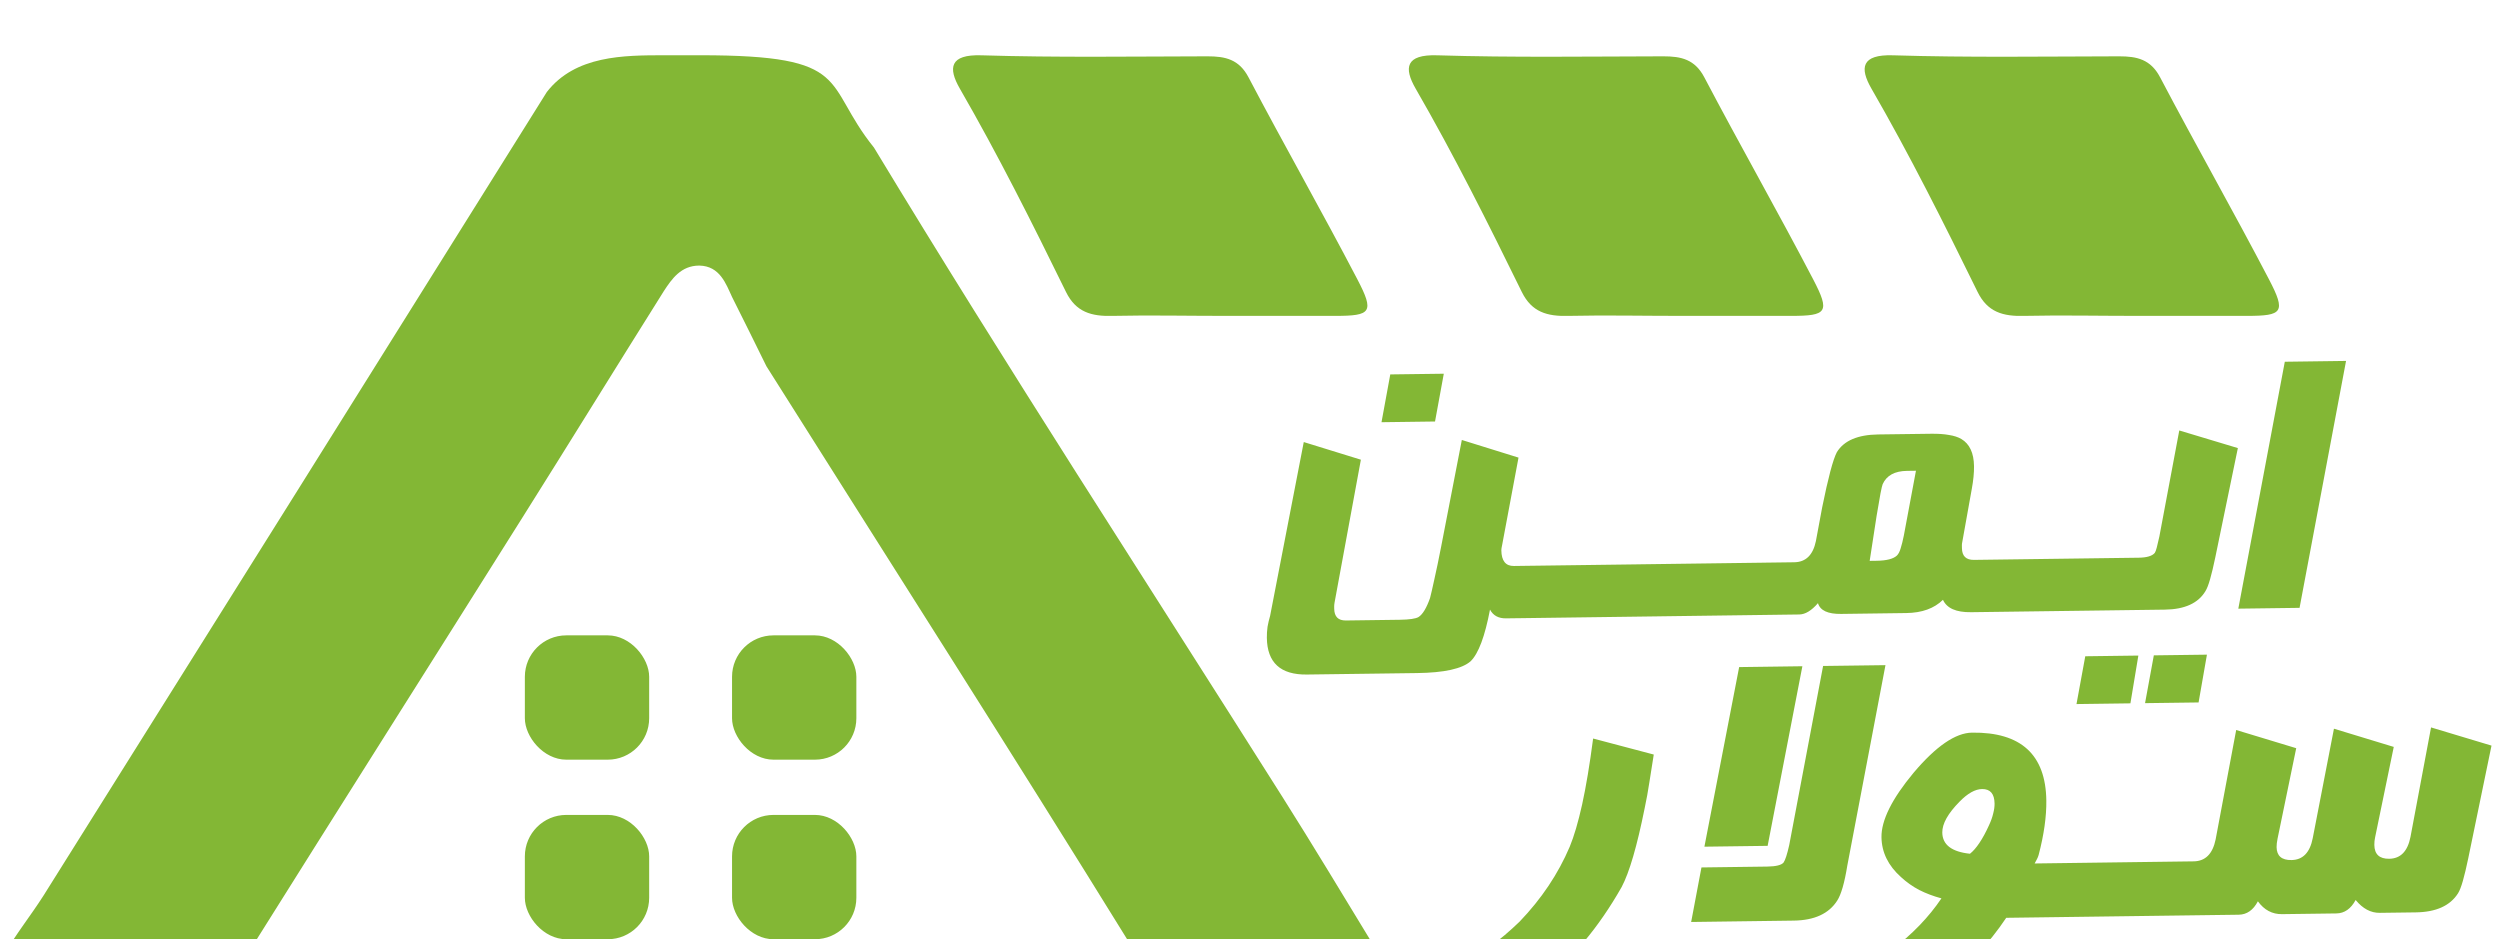
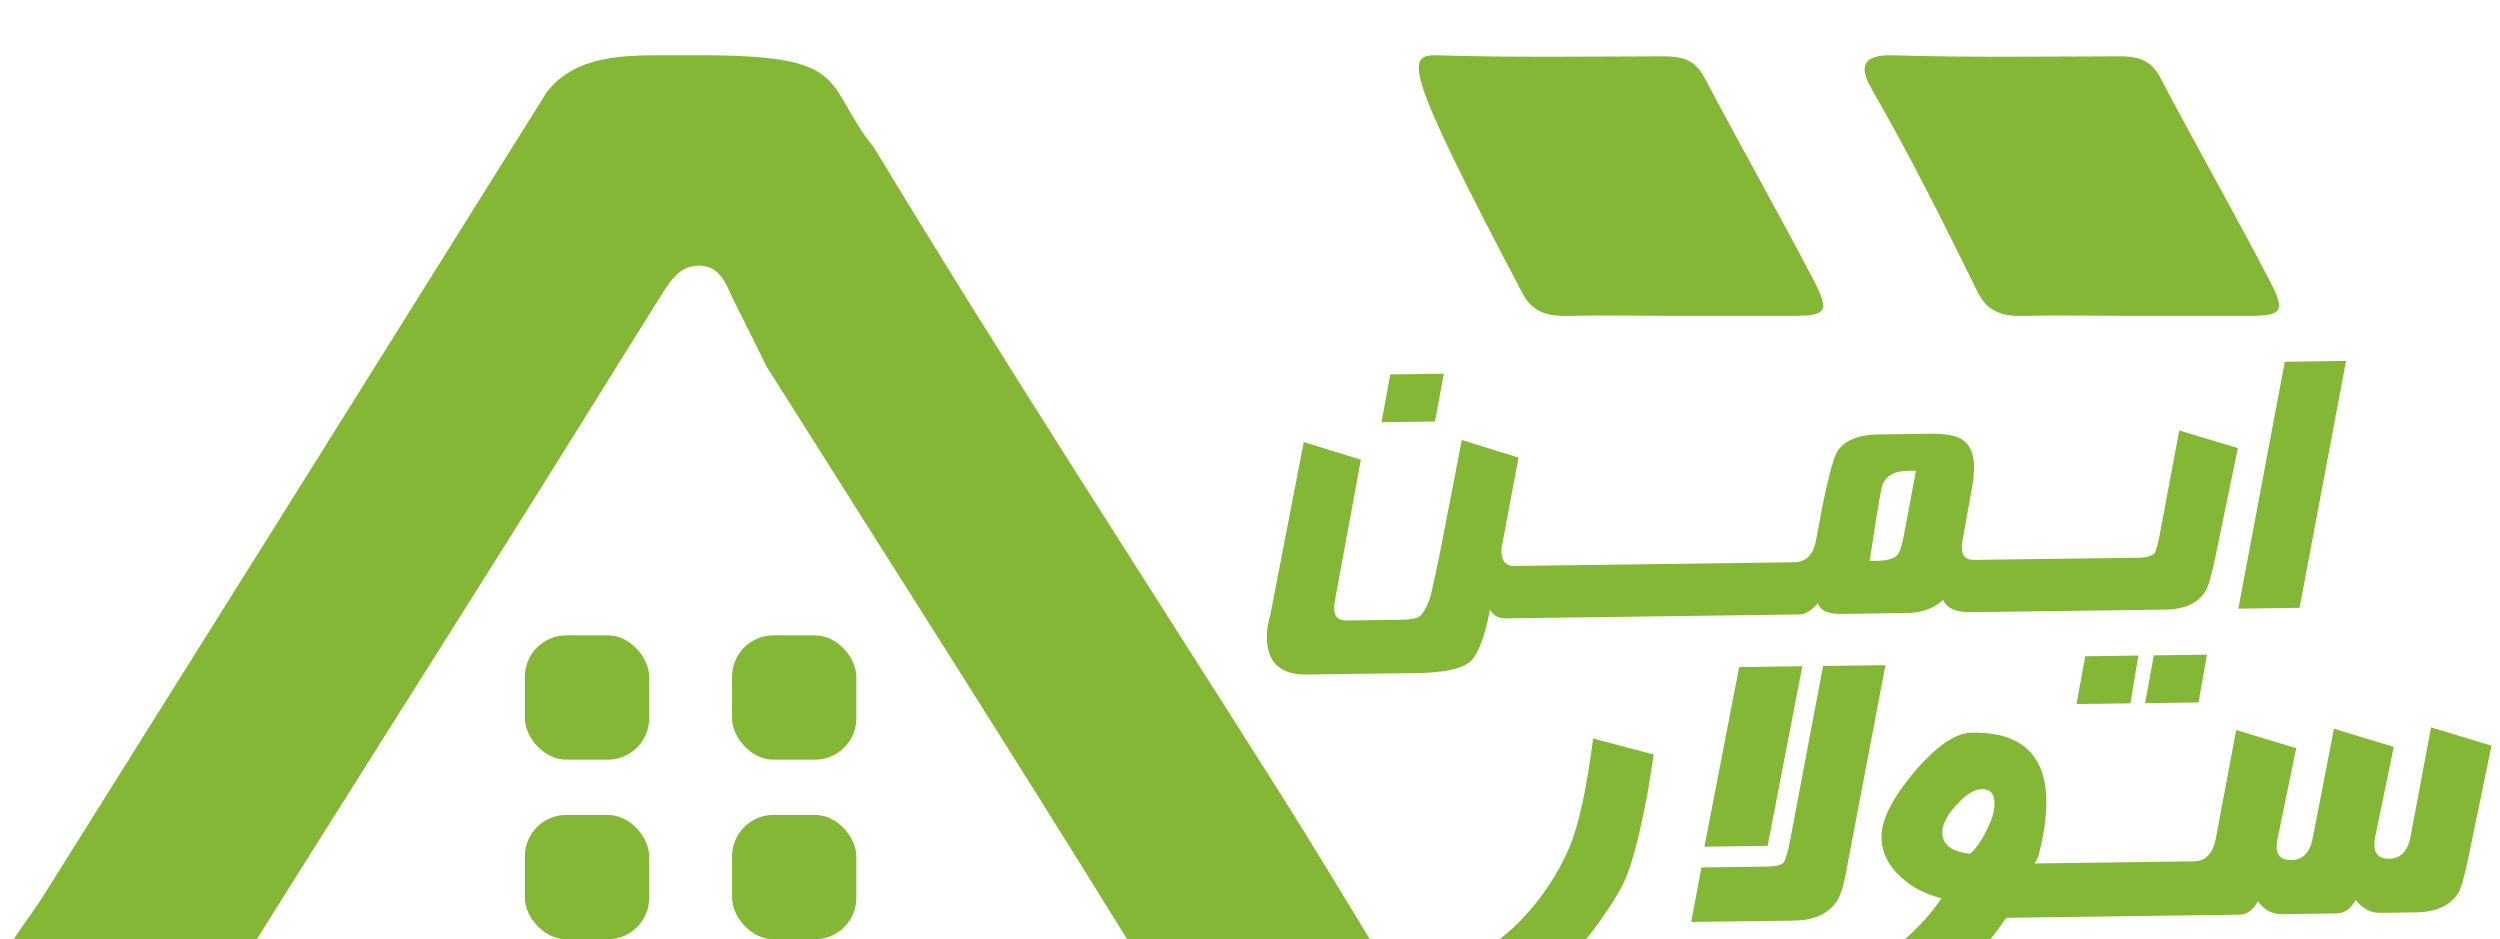
<svg xmlns="http://www.w3.org/2000/svg" width="181" height="68" viewBox="0 0 181 68" fill="none">
  <g filter="url(#filter0_i_862_2)">
    <path d="M50.697 0C61.869 7.61301e-07 59.5 2 63.274 6.683C72.842 22.507 82.98 38.077 92.882 53.752C95.102 57.27 97.245 60.828 99.401 64.373C100.62 66.384 100.011 67.135 97.271 66.98C93.5 66.98 89.984 66.903 86.5 66.98C84.119 67.036 83.019 66.29 81.8 64.318C73.156 50.328 64.269 36.442 55.49 22.518C54.5 20.5 54 19.5 53 17.5C52.564 16.567 52.128 15.255 50.627 15.228C49.305 15.228 48.637 16.194 48.06 17.078C44.639 22.524 41.271 27.992 37.844 33.438C31.247 43.932 24.613 54.393 18.035 64.887C17.252 66.13 16.226 66.991 14.5 66.991C10.5 66.991 6 67 1.781 66.991C0.036 67.025 -0.362 66.273 0.305 65.108C1.14 63.639 2.23 62.286 3.148 60.844C15.315 41.458 27.462 22.064 39.59 2.662C41.656 3.09944e-06 45.185 0.006 48.06 2.99582e-06C49.998 0 48.778 0 50.697 0Z" fill="#83B735" />
-     <path d="M88.622 18.87C85.939 18.87 83.251 18.812 80.573 18.87C79.007 18.918 77.895 18.591 77.18 17.141C74.742 12.168 72.263 7.217 69.491 2.414C68.63 0.916 68.755 -0.07 71.057 0.004C76.512 0.173 81.972 0.088 87.427 0.078C88.711 0.078 89.708 0.289 90.397 1.607C92.976 6.511 95.716 11.325 98.279 16.234C99.516 18.607 99.271 18.87 96.677 18.87C93.989 18.87 91.305 18.87 88.622 18.87Z" fill="#83B735" />
-     <path d="M121.622 18.87C118.939 18.87 116.251 18.812 113.573 18.87C112.007 18.918 110.895 18.591 110.18 17.141C107.742 12.168 105.263 7.217 102.491 2.414C101.63 0.916 101.755 -0.07 104.057 0.004C109.512 0.173 114.972 0.088 120.427 0.078C121.711 0.078 122.708 0.289 123.397 1.607C125.976 6.511 128.716 11.325 131.279 16.234C132.516 18.607 132.271 18.87 129.677 18.87C126.989 18.87 124.305 18.87 121.622 18.87Z" fill="#83B735" />
+     <path d="M121.622 18.87C118.939 18.87 116.251 18.812 113.573 18.87C112.007 18.918 110.895 18.591 110.18 17.141C101.63 0.916 101.755 -0.07 104.057 0.004C109.512 0.173 114.972 0.088 120.427 0.078C121.711 0.078 122.708 0.289 123.397 1.607C125.976 6.511 128.716 11.325 131.279 16.234C132.516 18.607 132.271 18.87 129.677 18.87C126.989 18.87 124.305 18.87 121.622 18.87Z" fill="#83B735" />
    <path d="M154.622 18.87C151.939 18.87 149.251 18.812 146.573 18.87C145.007 18.918 143.895 18.591 143.18 17.141C140.742 12.168 138.263 7.217 135.491 2.414C134.63 0.916 134.755 -0.07 137.057 0.004C142.512 0.173 147.972 0.088 153.427 0.078C154.711 0.078 155.708 0.289 156.397 1.607C158.976 6.511 161.716 11.325 164.279 16.234C165.516 18.607 165.271 18.87 162.677 18.87C159.989 18.87 157.305 18.87 154.622 18.87Z" fill="#83B735" />
    <rect x="38" y="42" width="9" height="9" rx="3" fill="#83B735" />
    <rect x="53" y="42" width="9" height="9" rx="3" fill="#83B735" />
    <rect x="38" y="55" width="9" height="9" rx="3" fill="#83B735" />
    <rect x="53" y="55" width="9" height="9" rx="3" fill="#83B735" />
    <path d="M103.896 26.517L100.021 26.568L100.656 23.108L104.531 23.057L103.896 26.517ZM109.034 40.769C108.49 40.776 108.103 40.565 107.876 40.134C107.508 42.076 107.04 43.324 106.472 43.876C105.853 44.419 104.565 44.704 102.608 44.73L94.616 44.836C92.709 44.861 91.744 43.975 91.72 42.179C91.717 41.917 91.733 41.649 91.77 41.377C91.817 41.114 91.879 40.85 91.956 40.587L94.393 28.005L98.528 29.282L96.621 39.632C96.603 39.743 96.594 39.834 96.595 39.905C96.596 39.965 96.596 40.021 96.597 40.071C96.605 40.646 96.886 40.93 97.441 40.923L101.346 40.871C102.042 40.862 102.495 40.795 102.705 40.672C103.006 40.476 103.282 40.018 103.535 39.298C103.612 39.004 103.717 38.549 103.85 37.931C103.993 37.304 104.159 36.504 104.348 35.533L105.836 27.854L109.94 29.131L108.752 35.475C108.733 35.556 108.719 35.627 108.71 35.687C108.7 35.738 108.696 35.788 108.697 35.839C108.707 36.606 109.01 36.985 109.605 36.977L111.028 36.958L111.078 40.742L109.034 40.769ZM109.837 40.759L109.786 36.975L119.988 36.84L120.038 40.624L109.837 40.759ZM118.797 40.64L118.747 36.856L128.948 36.721L128.998 40.505L118.797 40.64ZM142.696 40.323C141.626 40.338 140.951 40.039 140.67 39.427C140.033 40.051 139.149 40.37 138.019 40.385L133.296 40.448C132.338 40.461 131.779 40.201 131.621 39.668C131.154 40.209 130.703 40.482 130.269 40.488L127.757 40.521L127.707 36.737L129.901 36.708C130.739 36.697 131.262 36.186 131.471 35.174L131.923 32.746C132.359 30.59 132.714 29.253 132.99 28.735C133.504 27.901 134.502 27.474 135.985 27.454L139.8 27.404C140.314 27.397 140.749 27.426 141.103 27.492C141.467 27.548 141.766 27.645 142 27.783C142.6 28.139 142.906 28.796 142.919 29.754C142.925 30.228 142.872 30.774 142.759 31.391L142.068 35.245C142.049 35.326 142.04 35.402 142.041 35.473C142.042 35.533 142.043 35.604 142.044 35.685C142.051 36.26 142.343 36.544 142.918 36.536L144.008 36.522L144.058 40.305L142.696 40.323ZM138.064 30.091C137.176 30.103 136.59 30.423 136.306 31.053C136.276 31.114 136.224 31.336 136.148 31.721C136.082 32.105 135.989 32.647 135.867 33.344L135.365 36.606L135.88 36.599C136.596 36.589 137.084 36.462 137.343 36.216C137.452 36.104 137.541 35.931 137.608 35.698C137.686 35.455 137.763 35.146 137.838 34.772L138.715 30.082L138.064 30.091ZM142.802 40.322L142.751 36.538L152.953 36.403L153.003 40.187L142.802 40.322ZM160.385 36.365C160.252 37.003 160.128 37.524 160.012 37.929C159.896 38.334 159.784 38.624 159.675 38.797C159.152 39.672 158.174 40.118 156.741 40.137L152.034 40.2L151.984 36.416L154.845 36.378C155.43 36.37 155.817 36.254 156.006 36.03C156.055 35.958 156.104 35.826 156.152 35.634C156.199 35.432 156.262 35.168 156.338 34.844L157.78 27.165L162.021 28.441L160.385 36.365ZM159.177 46.857L155.302 46.908L155.937 43.448L159.782 43.397L159.177 46.857ZM154.242 46.922L150.338 46.974L150.973 43.514L154.817 43.463L154.242 46.922ZM166.488 40.008L162.054 40.067L165.42 22.19L169.854 22.131L166.488 40.008Z" fill="#83B735" />
    <path d="M119.732 50.629C119.627 51.318 119.521 51.986 119.415 52.634C119.319 53.27 119.208 53.886 119.08 54.482C118.523 57.261 117.965 59.174 117.406 60.223C116.571 61.693 115.667 63.007 114.693 64.166C113.718 65.325 112.669 66.328 111.545 67.177C109.065 65.595 107.824 64.726 107.822 64.57C108.215 64.293 108.591 64.002 108.951 63.695C109.312 63.388 109.667 63.066 110.017 62.728C111.599 61.082 112.81 59.274 113.648 57.304C113.961 56.55 114.26 55.53 114.546 54.245C114.83 52.95 115.096 51.357 115.342 49.469L119.732 50.629ZM127.977 57.239L123.399 57.3L125.915 44.297L130.492 44.236L127.977 57.239ZM133.746 58.663C133.544 59.916 133.3 60.763 133.014 61.204C132.412 62.15 131.361 62.633 129.861 62.652L122.44 62.751L123.185 58.803L127.95 58.74C128.585 58.731 128.98 58.633 129.134 58.443C129.256 58.264 129.391 57.846 129.539 57.188L131.992 44.216L136.508 44.157L133.746 58.663ZM145.251 62.449C144.004 64.309 142.469 65.96 140.644 67.401L136.937 64.793C138.433 63.659 139.64 62.408 140.56 61.042C139.974 60.883 139.44 60.682 138.958 60.438C138.475 60.184 138.034 59.872 137.633 59.502C136.705 58.671 136.234 57.708 136.219 56.614C136.203 55.386 136.979 53.828 138.548 51.943C140.169 50.025 141.578 49.059 142.776 49.043C146.317 48.996 148.11 50.634 148.154 53.956C148.169 55.112 147.984 56.428 147.597 57.901C147.567 58.006 147.527 58.105 147.476 58.2C147.425 58.294 147.369 58.399 147.308 58.515L149.199 58.49L149.25 62.396L145.251 62.449ZM144.005 55.746C144.147 55.442 144.248 55.159 144.307 54.898C144.376 54.636 144.41 54.397 144.407 54.178C144.397 53.469 144.096 53.119 143.502 53.127C143.002 53.134 142.459 53.438 141.873 54.039C141.03 54.894 140.613 55.64 140.622 56.275C140.633 57.16 141.302 57.672 142.626 57.811C142.853 57.631 143.079 57.373 143.304 57.036C143.539 56.69 143.773 56.259 144.005 55.746ZM147.875 62.414L147.824 58.508L158.354 58.368L158.406 62.274L147.875 62.414ZM178.697 58.161C178.56 58.82 178.431 59.358 178.312 59.776C178.192 60.194 178.077 60.493 177.964 60.671C177.393 61.575 176.373 62.036 174.904 62.056L172.295 62.09C171.649 62.099 171.067 61.789 170.548 61.16C170.203 61.8 169.738 62.124 169.155 62.132L165.218 62.184C164.509 62.194 163.927 61.883 163.471 61.254C163.135 61.894 162.671 62.218 162.077 62.226L157.281 62.289L157.229 58.383L158.823 58.362C159.666 58.351 160.196 57.823 160.411 56.779L161.9 48.852L166.246 50.169L164.895 56.719C164.846 56.959 164.823 57.163 164.825 57.33C164.834 57.965 165.192 58.278 165.9 58.268C166.723 58.258 167.237 57.73 167.442 56.685L168.978 48.758L173.308 50.076L171.957 56.626C171.937 56.709 171.923 56.798 171.914 56.892C171.904 56.975 171.9 57.069 171.902 57.173C171.911 57.85 172.269 58.184 172.978 58.175C173.801 58.164 174.314 57.636 174.519 56.592L176.008 48.665L180.385 49.982L178.697 58.161Z" fill="#83B735" />
  </g>
  <defs>
    <filter id="filter0_i_862_2" x="0" y="0" width="180.609" height="68.935" filterUnits="userSpaceOnUse" color-interpolation-filters="sRGB">
      <feFlood flood-opacity="0" result="BackgroundImageFix" />
      <feBlend mode="normal" in="SourceGraphic" in2="BackgroundImageFix" result="shape" />
      <feColorMatrix in="SourceAlpha" type="matrix" values="0 0 0 0 0 0 0 0 0 0 0 0 0 0 0 0 0 0 127 0" result="hardAlpha" />
      <feOffset dy="4" />
      <feGaussianBlur stdDeviation="0.55" />
      <feComposite in2="hardAlpha" operator="arithmetic" k2="-1" k3="1" />
      <feColorMatrix type="matrix" values="0 0 0 0 0 0 0 0 0 0 0 0 0 0 0 0 0 0 0.14 0" />
      <feBlend mode="normal" in2="shape" result="effect1_innerShadow_862_2" />
    </filter>
  </defs>
</svg>